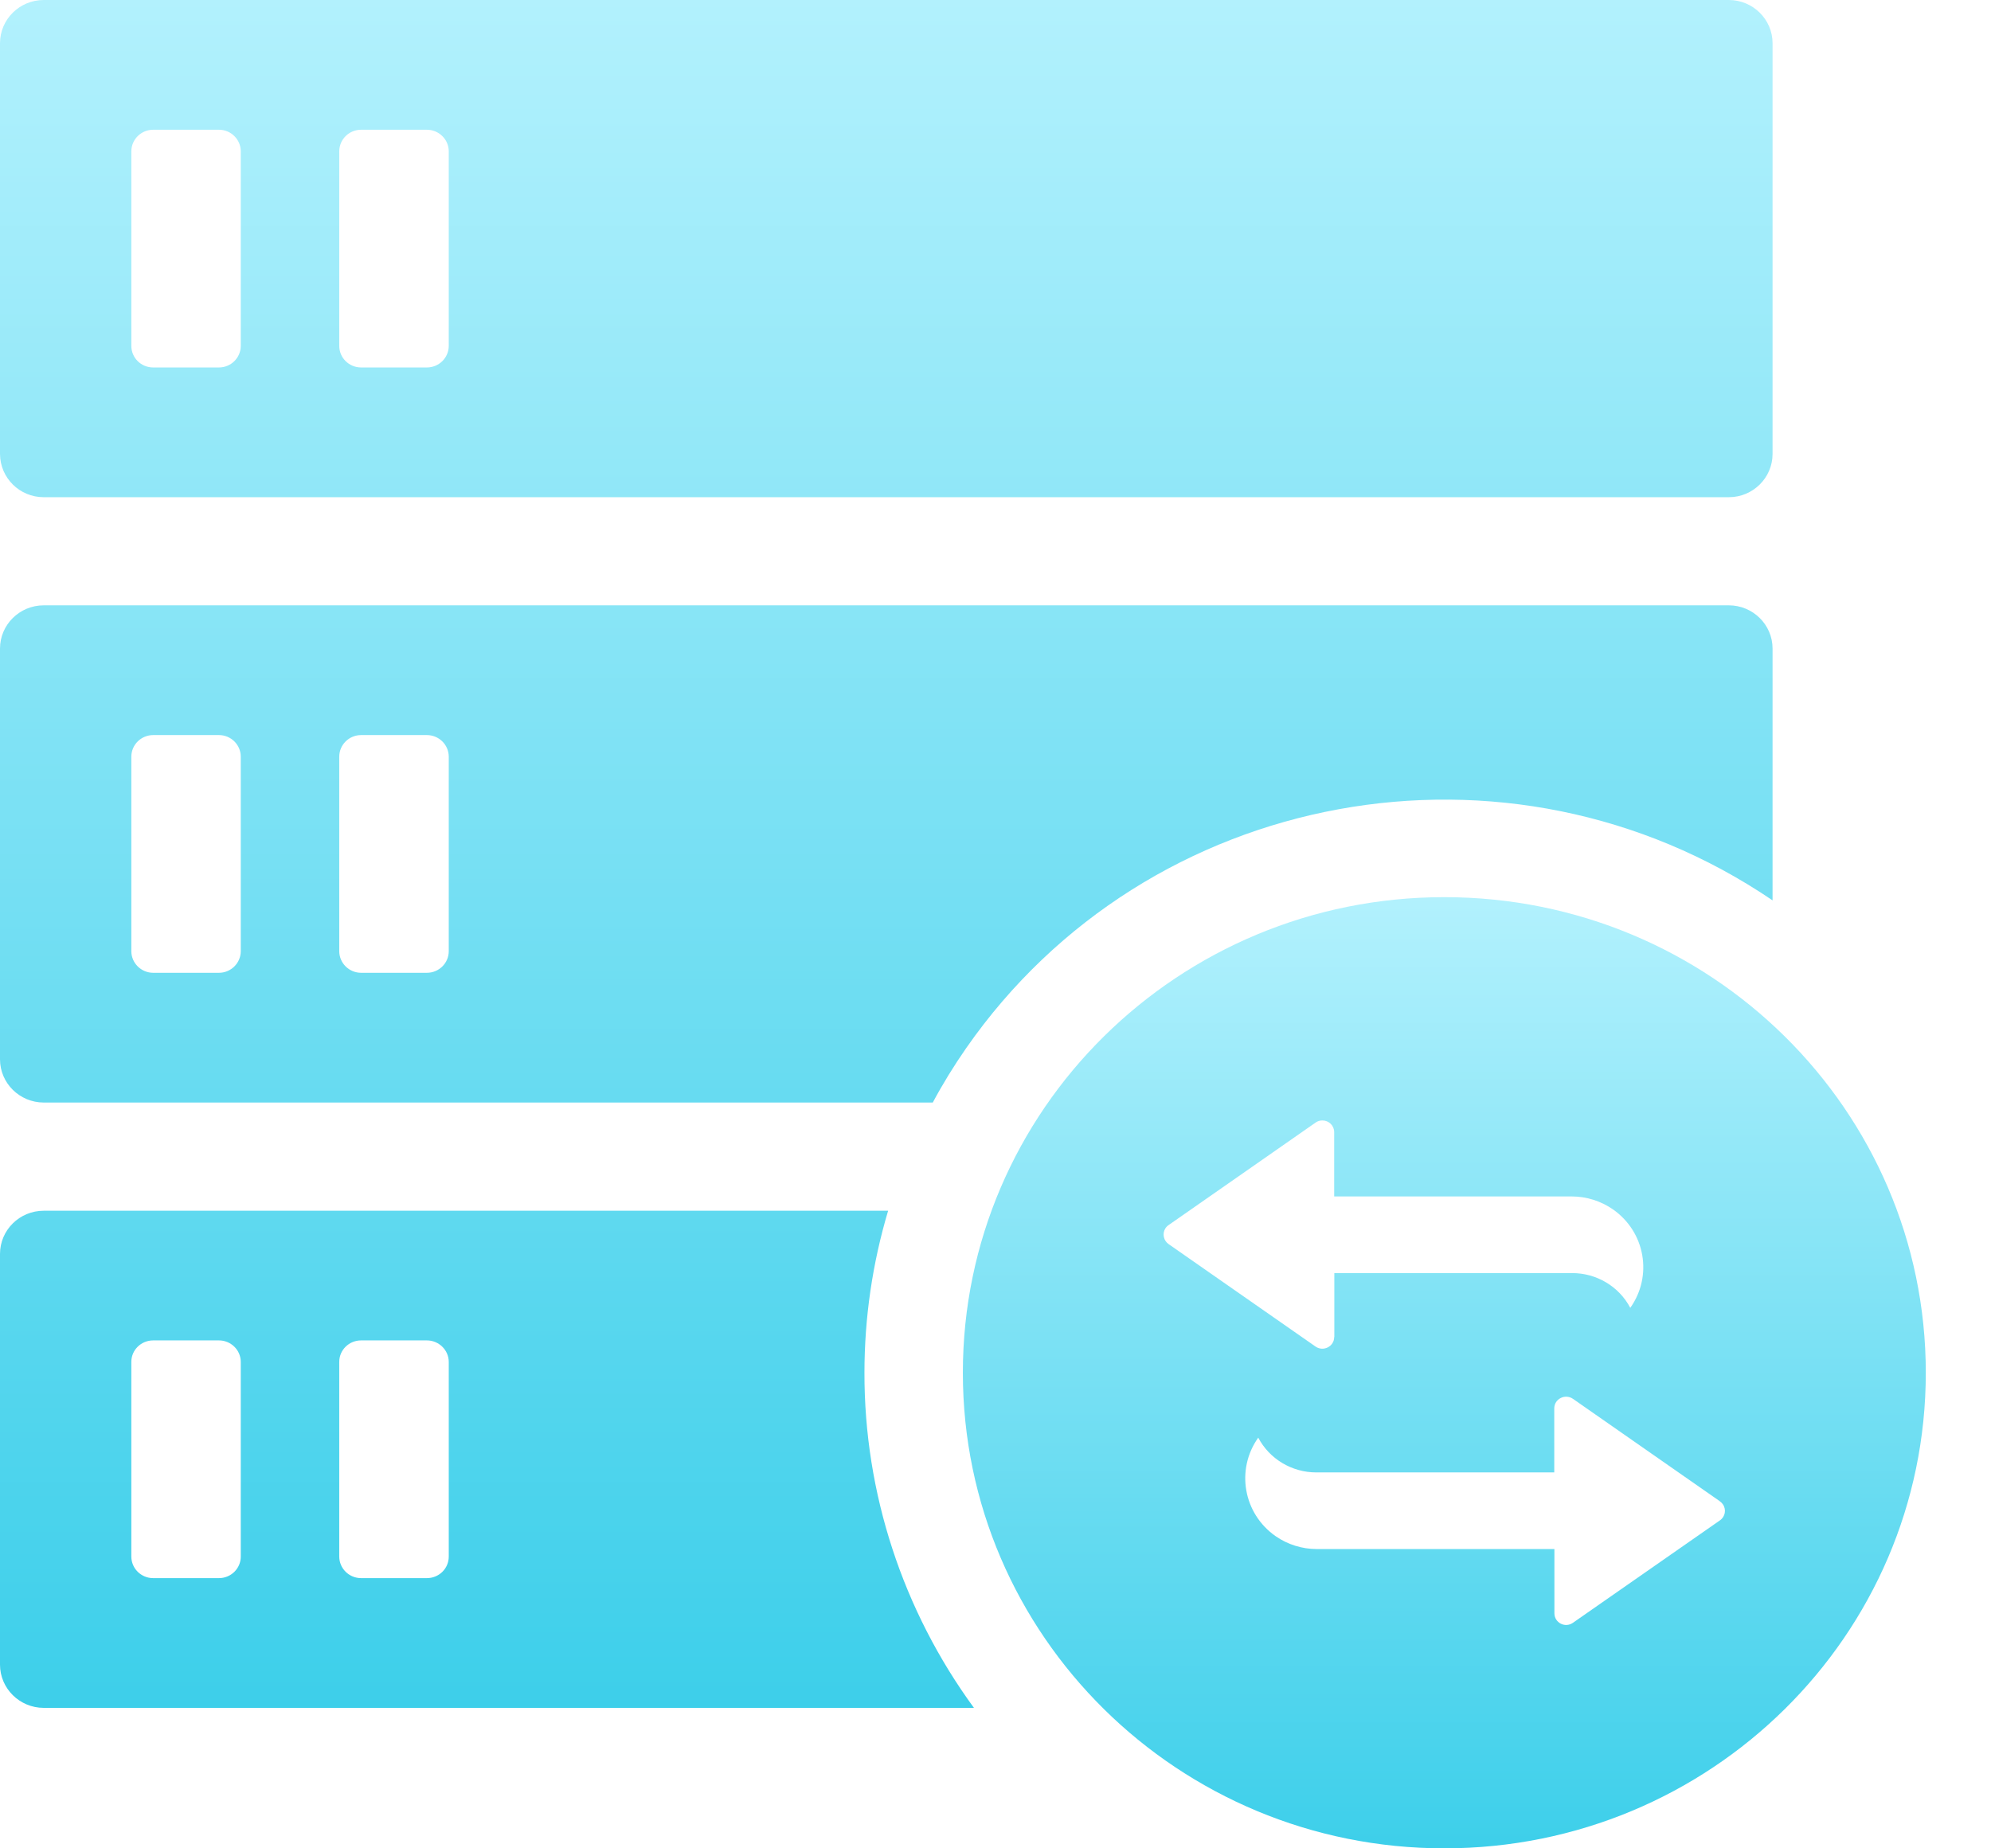
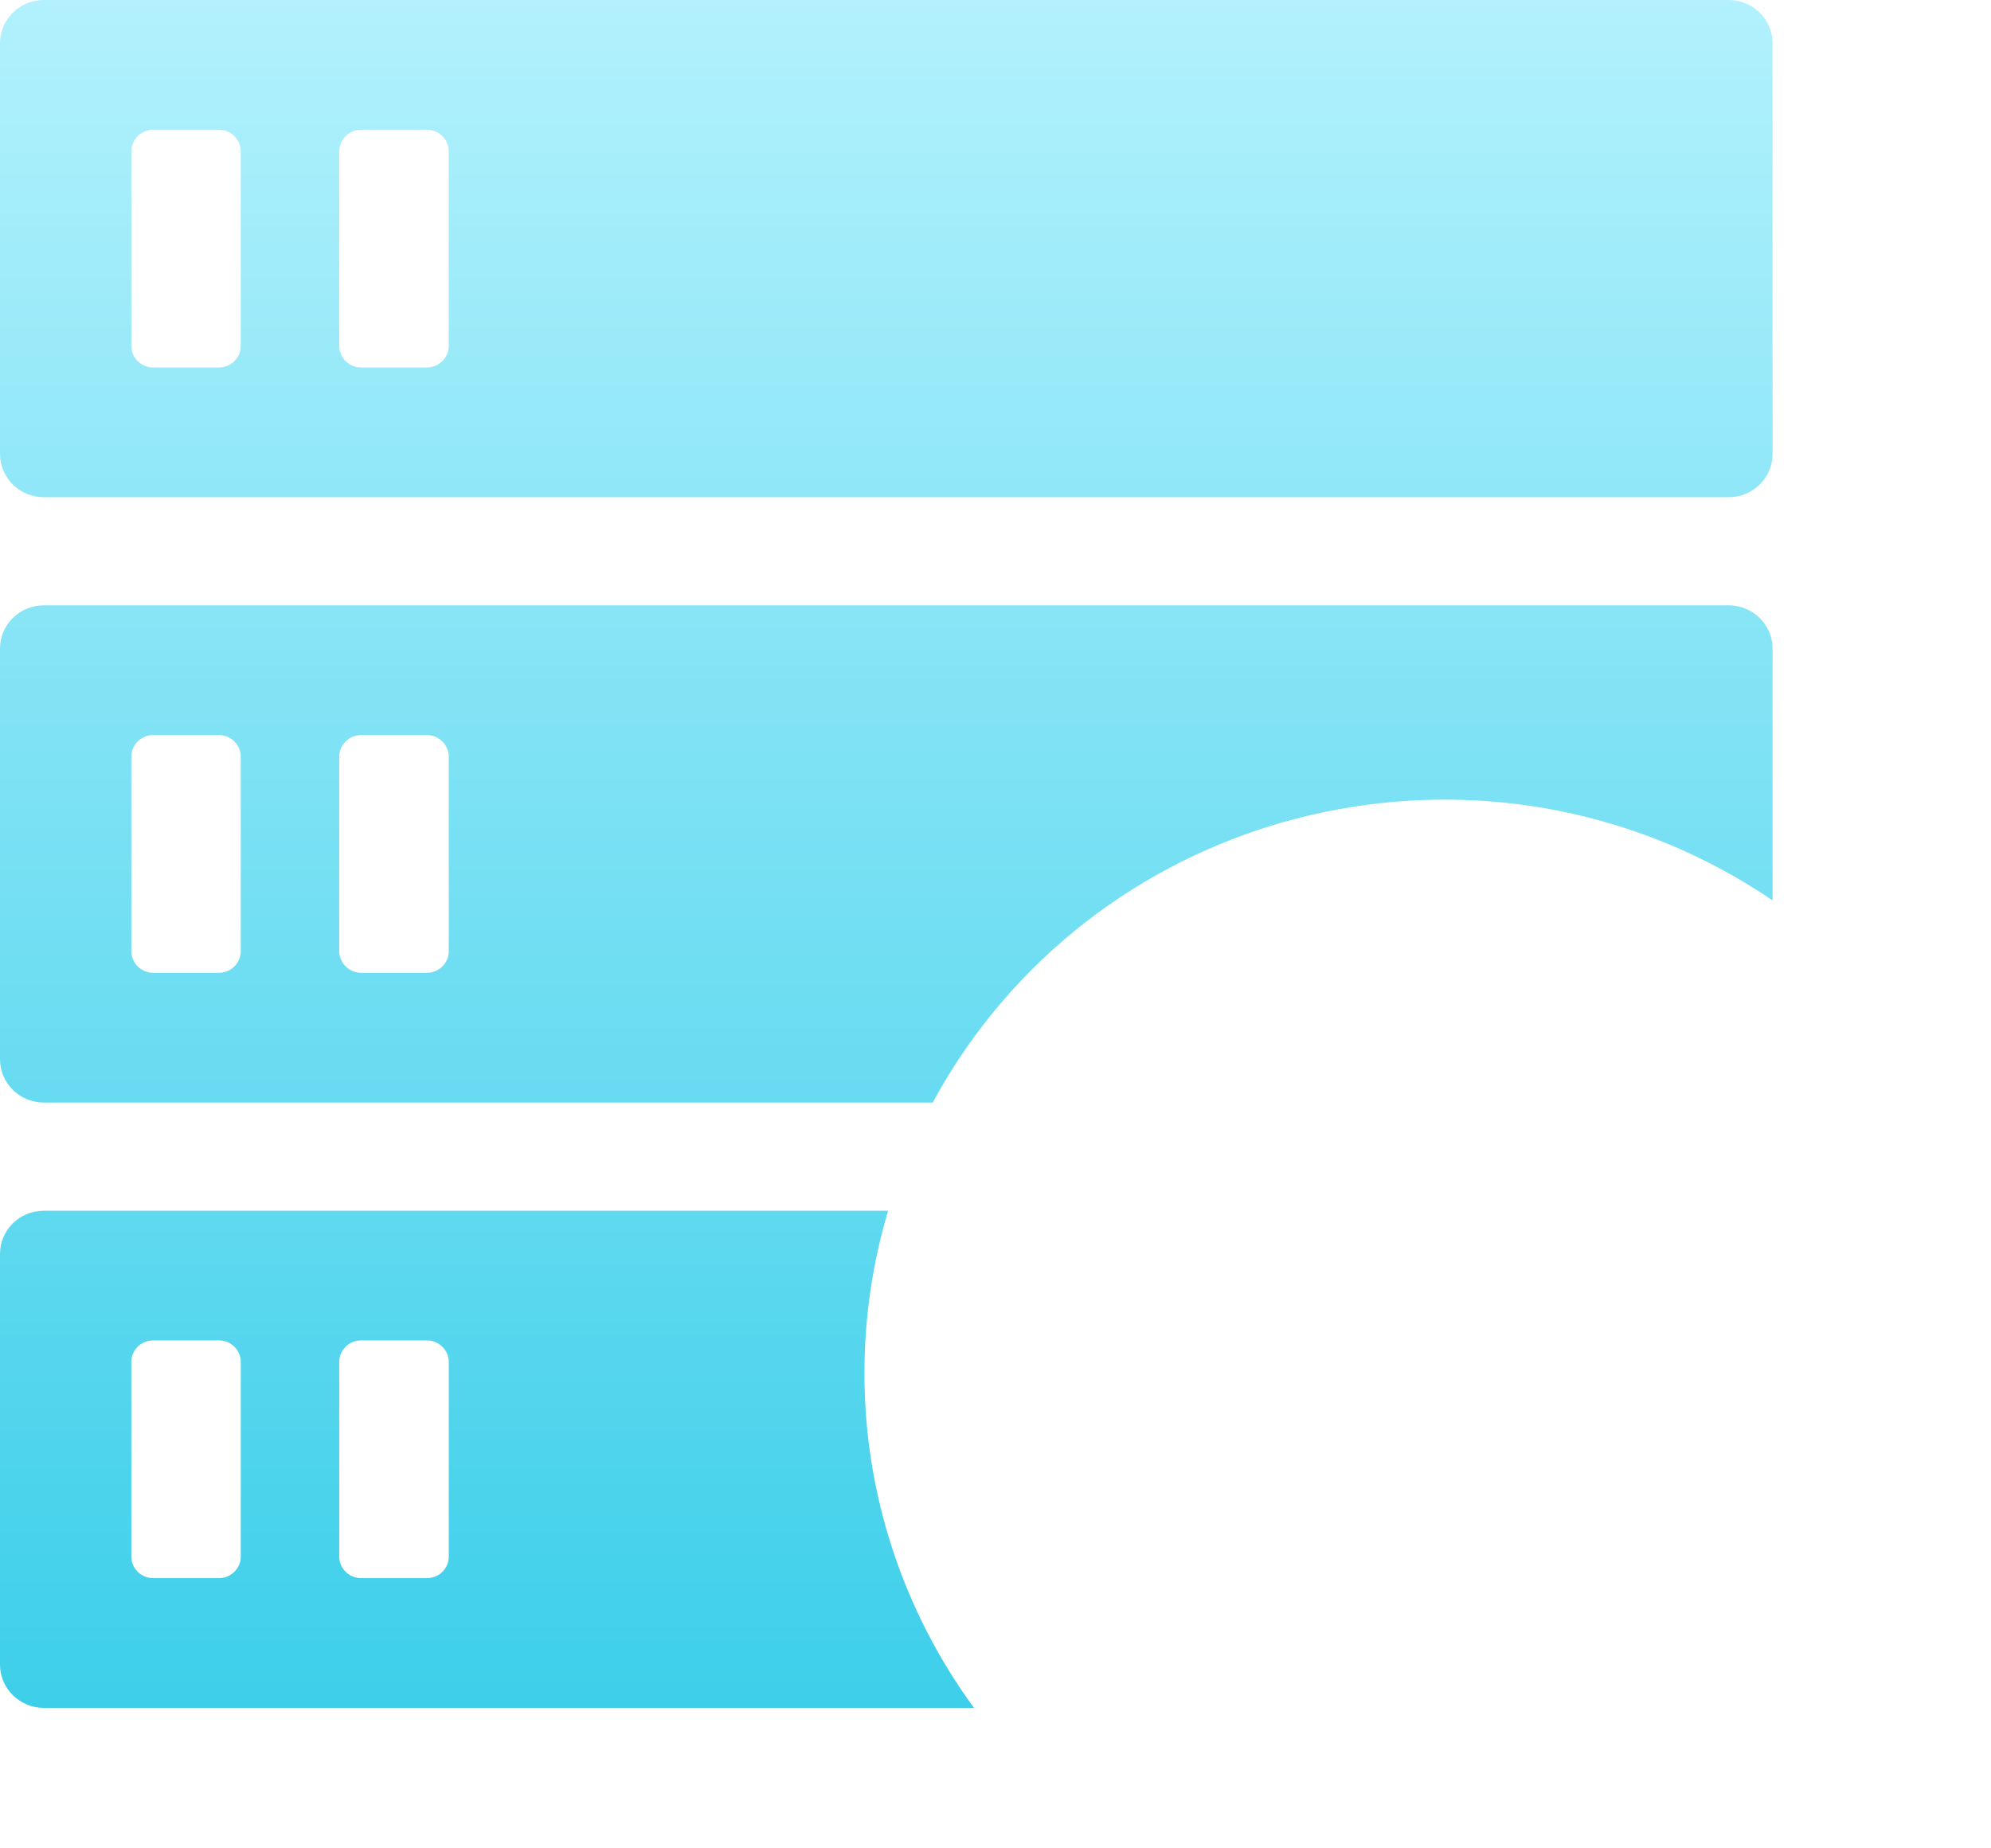
<svg xmlns="http://www.w3.org/2000/svg" width="28" height="26" viewBox="0 0 28 26" fill="none">
  <path d="M0 0.608C0 0.273 0.275 0 0.615 0H24.313C24.652 0 24.928 0.273 24.928 0.608V6.386C24.928 6.721 24.652 6.994 24.313 6.994H0.615C0.276 6.994 0.002 6.723 0 6.386V0.608ZM2.155 1.825C1.985 1.825 1.847 1.961 1.847 2.129V4.865C1.847 5.033 1.983 5.169 2.155 5.169H3.079C3.248 5.169 3.386 5.033 3.386 4.865V2.129C3.386 1.961 3.248 1.825 3.079 1.825H2.155ZM5.079 1.825C4.909 1.825 4.771 1.961 4.771 2.129V4.865C4.771 5.033 4.908 5.169 5.079 5.169H6.003C6.172 5.169 6.311 5.034 6.311 4.865V2.129C6.311 1.961 6.172 1.825 6.003 1.825H5.079ZM0 9.123C0 8.788 0.275 8.515 0.615 8.515H24.313C24.652 8.515 24.928 8.788 24.928 9.123V12.665C21.216 10.145 16.139 11.076 13.588 14.743C13.417 14.989 13.259 15.245 13.118 15.509H0.615C0.276 15.509 0 15.236 0 14.901V9.123ZM2.155 10.34C1.985 10.34 1.847 10.476 1.847 10.644V13.38C1.847 13.547 1.985 13.684 2.155 13.684H3.079C3.248 13.684 3.386 13.547 3.386 13.38V10.644C3.386 10.476 3.248 10.34 3.079 10.34H2.155ZM5.079 10.34C4.909 10.34 4.771 10.476 4.771 10.644V13.38C4.771 13.547 4.909 13.684 5.079 13.684H6.003C6.172 13.684 6.311 13.549 6.311 13.38V10.644C6.311 10.476 6.172 10.34 6.003 10.34H5.079ZM12.157 19.309C12.154 21.001 12.694 22.652 13.697 24.024H0.615C0.276 24.024 0 23.751 0 23.416V17.639C0 17.303 0.275 17.031 0.615 17.031H12.49C12.269 17.772 12.157 18.539 12.157 19.311V19.309ZM2.155 18.855C1.985 18.855 1.847 18.989 1.847 19.157V21.895C1.847 22.062 1.983 22.199 2.155 22.199H3.079C3.248 22.199 3.386 22.064 3.386 21.896V19.158C3.386 18.991 3.248 18.855 3.079 18.855H2.155ZM5.079 18.855C4.909 18.855 4.771 18.989 4.771 19.157V21.895C4.771 22.062 4.908 22.199 5.079 22.199H6.003C6.174 22.199 6.311 22.064 6.311 21.896V19.158C6.311 18.991 6.172 18.855 6.003 18.855H5.079Z" fill="url(#paint0_linear_1376_300)" />
-   <path d="M27.083 19.31C27.083 23.005 24.052 26 20.312 26C16.572 26 13.541 23.005 13.541 19.31C13.541 15.615 16.572 12.62 20.312 12.62C24.052 12.62 27.083 15.615 27.083 19.31ZM18.765 18.808V17.908H22.111C22.453 17.908 22.769 18.096 22.927 18.397C23.246 17.948 23.138 17.328 22.682 17.011C22.513 16.894 22.31 16.83 22.105 16.83H18.763V15.925C18.763 15.834 18.689 15.761 18.597 15.761C18.562 15.761 18.528 15.771 18.5 15.792L16.434 17.233C16.358 17.285 16.342 17.388 16.395 17.461C16.406 17.476 16.419 17.49 16.434 17.5L18.5 18.941C18.61 19.018 18.763 18.941 18.763 18.808H18.765ZM24.189 21.119L22.121 19.677C22.011 19.601 21.858 19.677 21.858 19.812V20.712H18.511C18.169 20.712 17.853 20.524 17.695 20.223C17.376 20.672 17.485 21.293 17.941 21.61C18.11 21.727 18.312 21.79 18.518 21.79H21.86V22.693C21.86 22.827 22.011 22.905 22.121 22.827L24.187 21.387C24.263 21.335 24.281 21.233 24.228 21.159C24.217 21.143 24.203 21.13 24.187 21.119H24.189Z" fill="url(#paint1_linear_1376_300)" />
  <defs>
    <linearGradient id="paint0_linear_1376_300" x1="12.464" y1="24.024" x2="12.464" y2="0" gradientUnits="userSpaceOnUse">
      <stop stop-color="#3DCFEA" />
      <stop offset="1" stop-color="#B2F1FD" />
    </linearGradient>
    <linearGradient id="paint1_linear_1376_300" x1="20.312" y1="26" x2="20.312" y2="12.62" gradientUnits="userSpaceOnUse">
      <stop stop-color="#3DCFEA" />
      <stop offset="1" stop-color="#B2F1FD" />
    </linearGradient>
  </defs>
</svg>